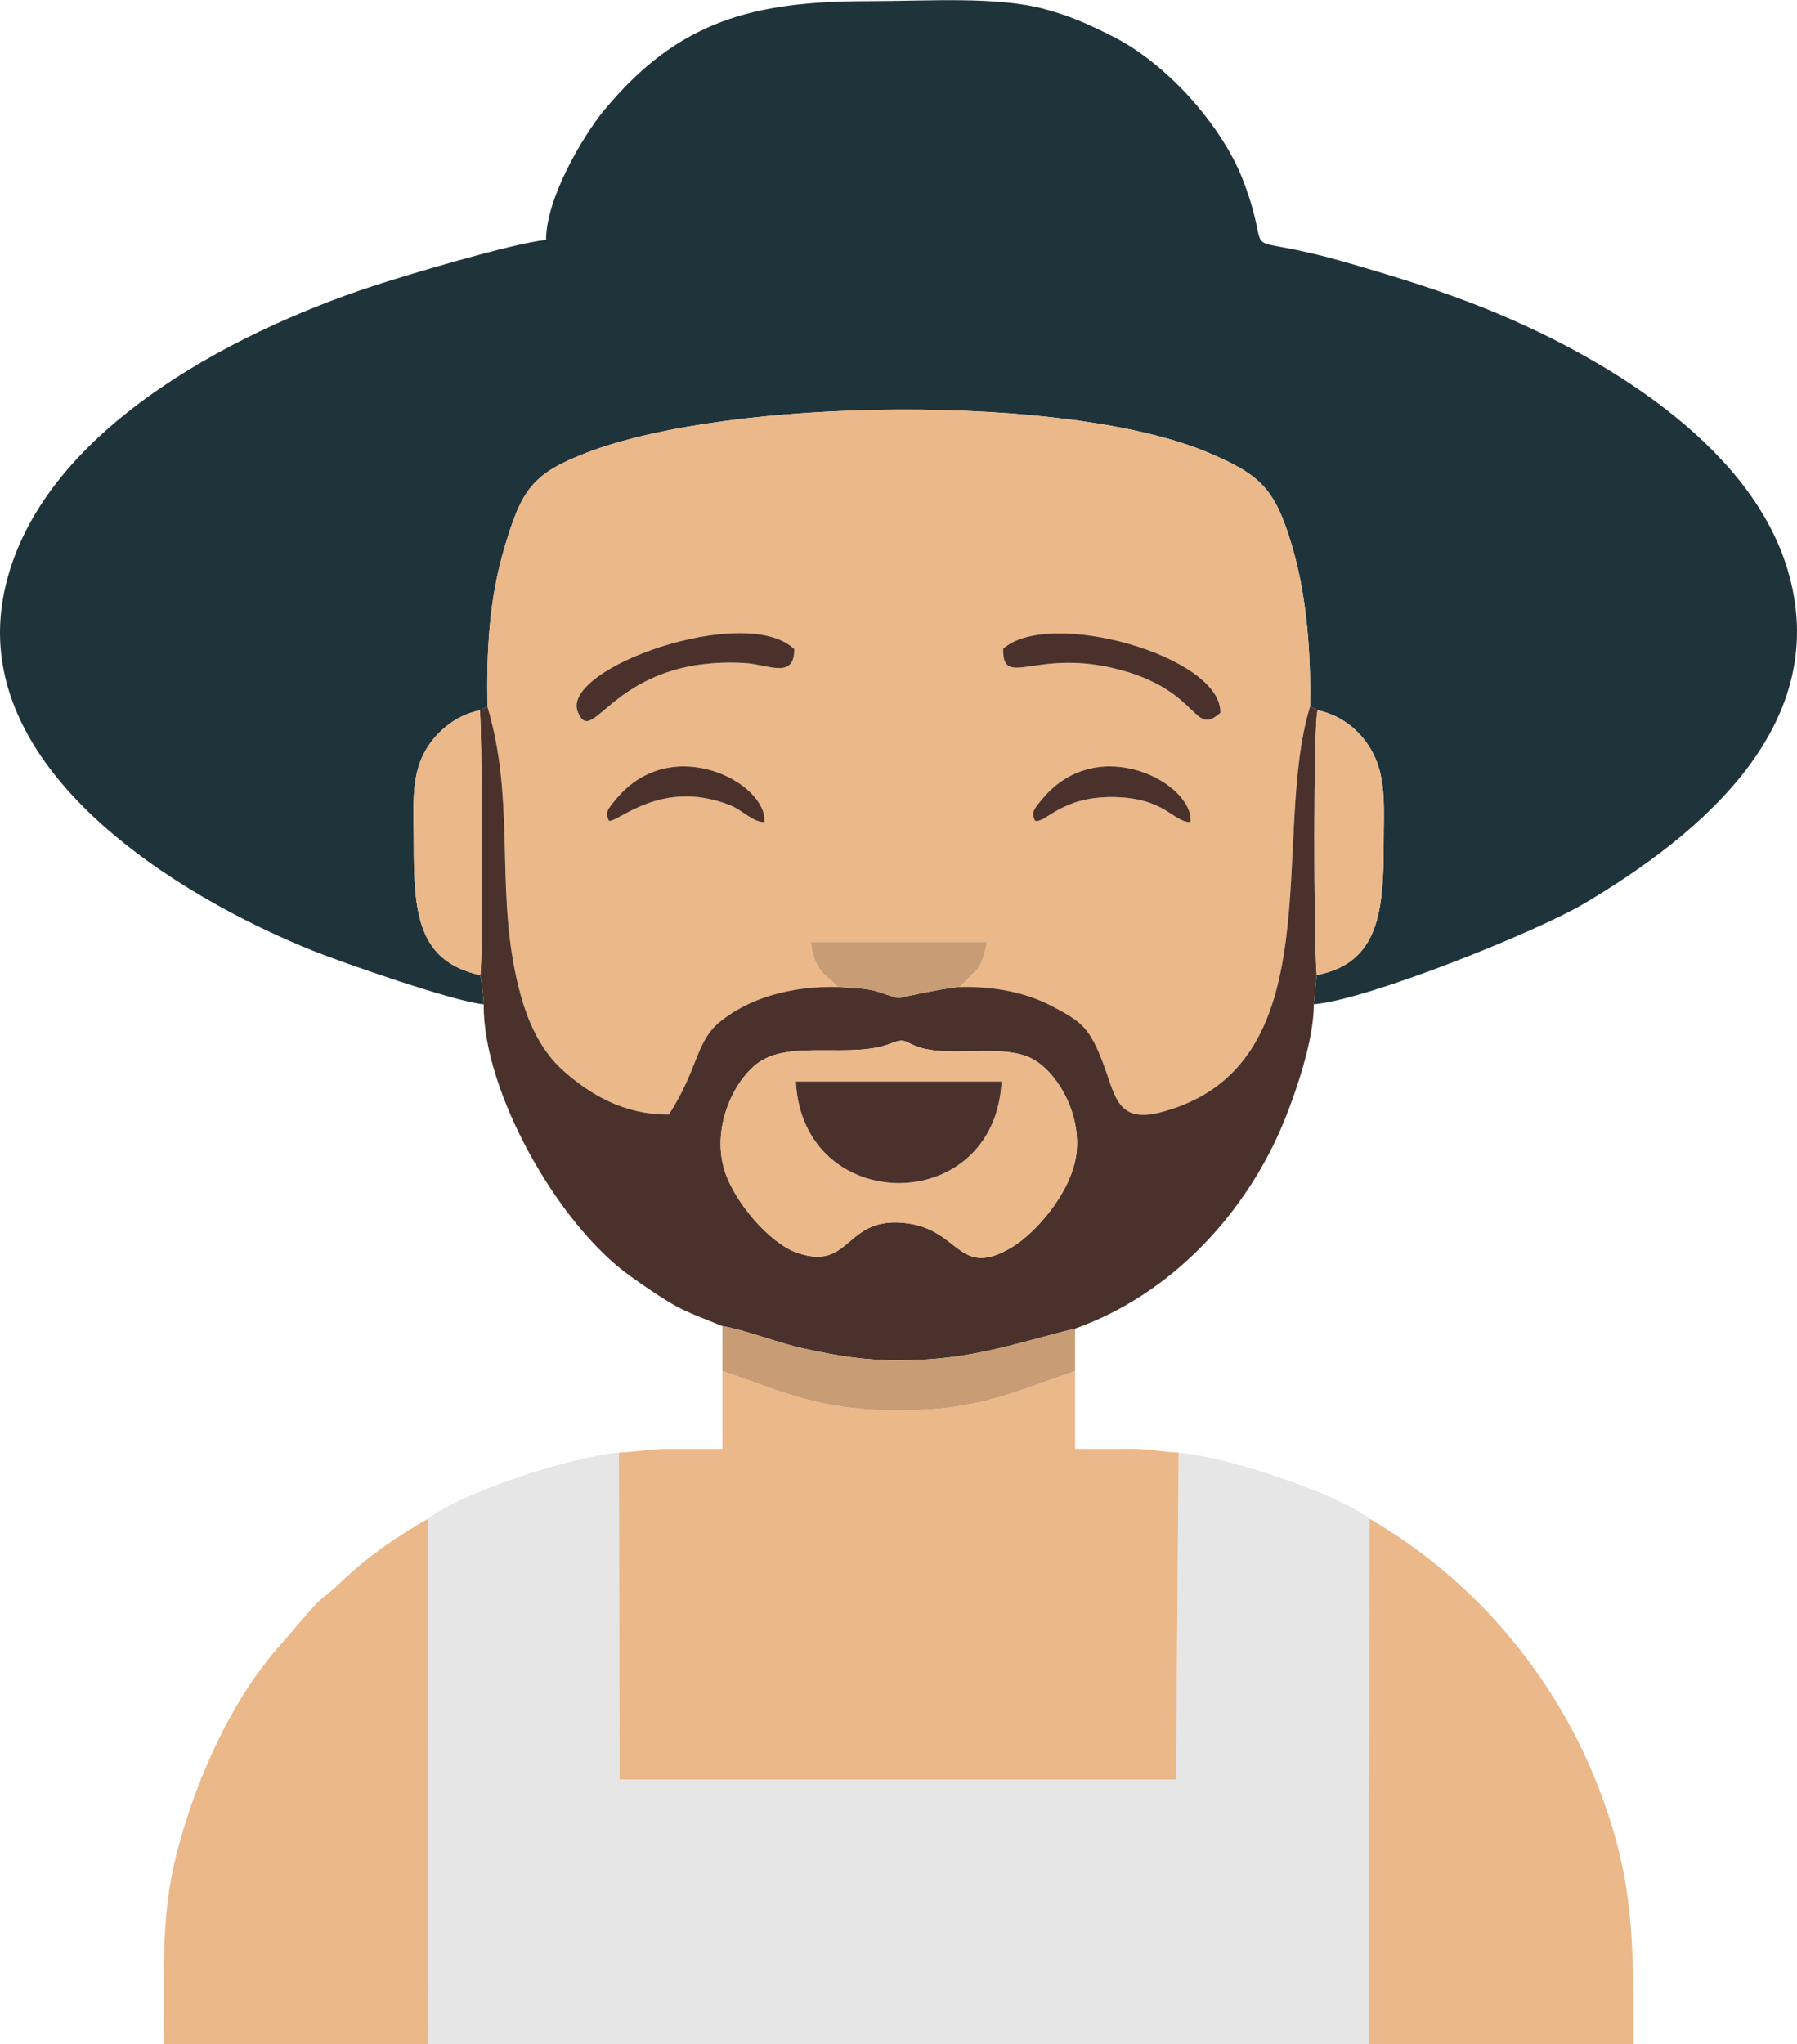
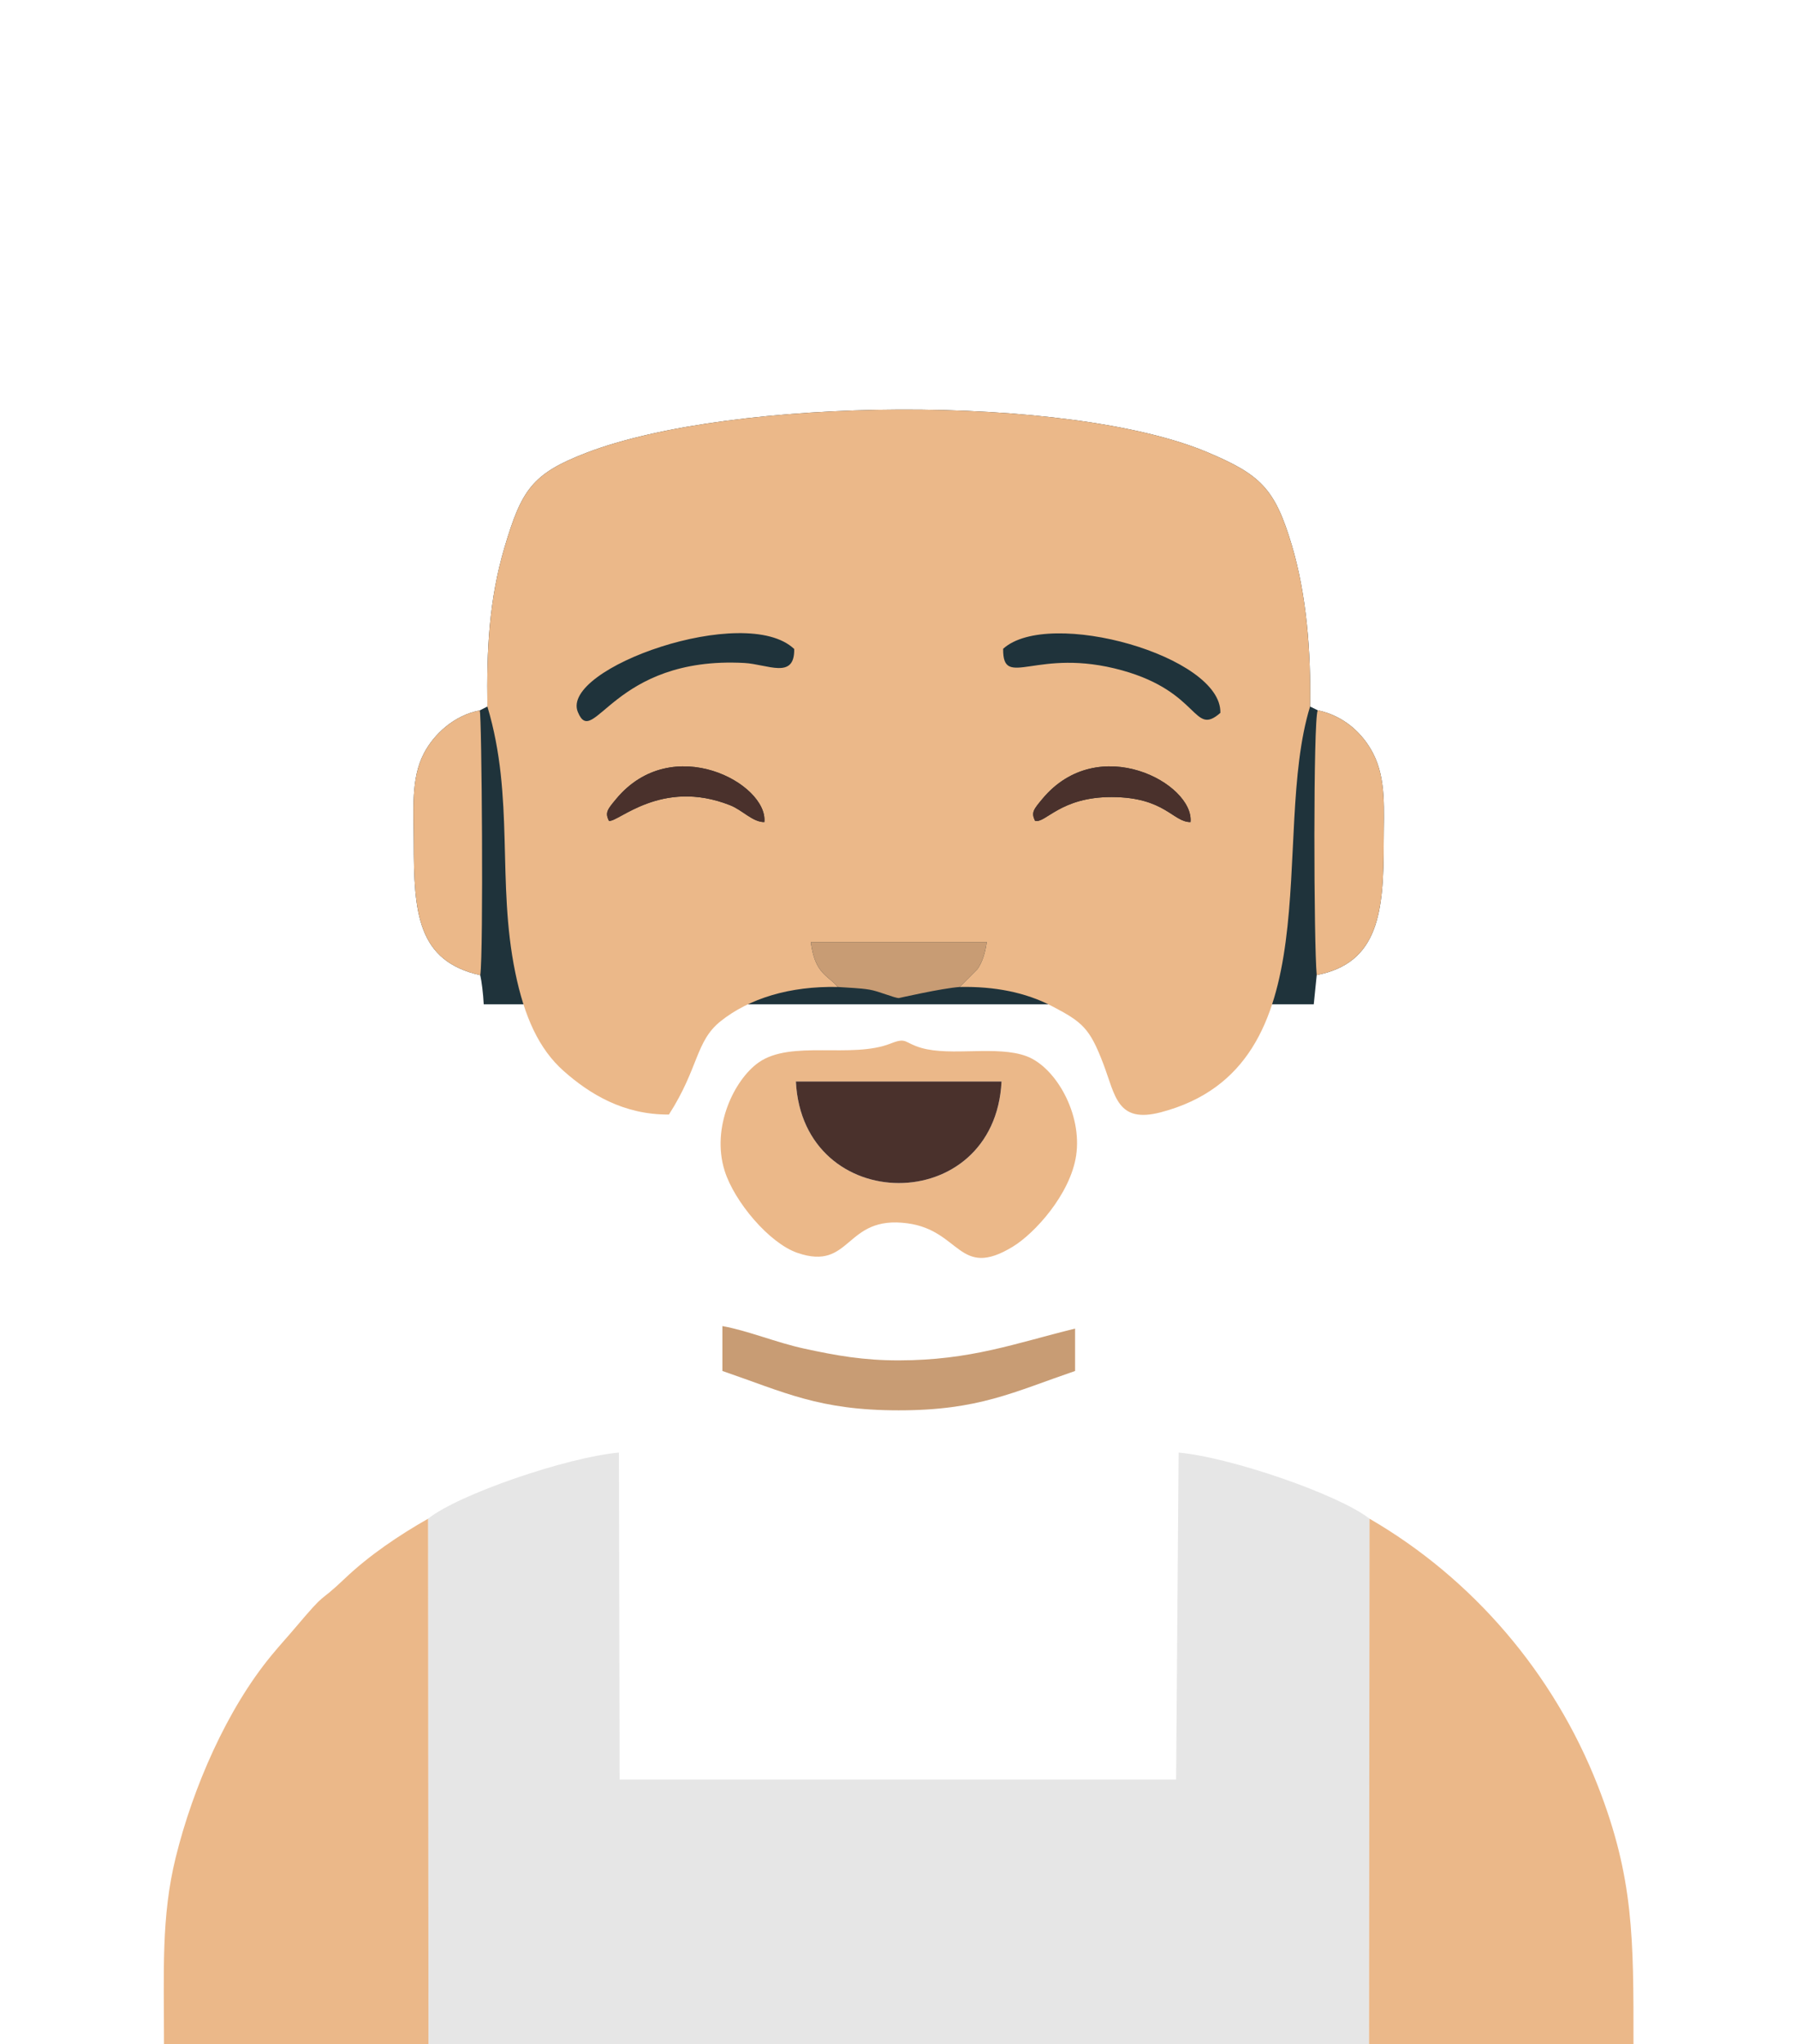
<svg xmlns="http://www.w3.org/2000/svg" xml:space="preserve" width="2038px" height="2318px" version="1.1" shape-rendering="geometricPrecision" text-rendering="geometricPrecision" image-rendering="optimizeQuality" fill-rule="evenodd" clip-rule="evenodd" viewBox="0 0 2038 2317.62">
  <g id="Plan_x0020_1">
-     <path fill="#1F333B" d="M548.6 1138.52c-0.62,-12.47 -2.38,-25.94 -3.93,-32.98 -71.19,-15.93 -75.4,-70.27 -75.41,-150.34 0,-36.43 -3.61,-72.32 11.5,-101.23 11.42,-21.84 34.26,-43.11 63.32,-48.66l8.67 -4.38c-0.93,-64.12 1.87,-121.35 19.41,-180.44 19.4,-65.34 31.27,-83.54 92.65,-107.19 164.53,-63.38 547.33,-67.31 705.12,-0.45 59.66,25.28 75.91,40.77 95.07,104.95 16.65,55.72 21.88,120.3 20.77,183.13l8.7 4.23c29.98,6.33 51.31,26.4 62.98,49.24 14.99,29.32 11.84,63.92 11.84,100.8 -0.01,77.95 -5.32,136.6 -75.98,150.18l-3.35 33.14c61.48,-5.05 253.19,-82.48 306.7,-114.23 131.14,-77.81 284.6,-203.61 230.01,-380.69 -44.08,-142.96 -212.85,-241.58 -340.12,-293.18 -50.41,-20.43 -98.75,-35.35 -156.25,-52.07 -139.44,-40.54 -82.3,7.14 -119.91,-92.58 -24.08,-63.82 -87.56,-133.99 -148.01,-164.47 -26.91,-13.58 -47.46,-23.04 -77.2,-31.13 -54.46,-14.8 -132.35,-9.08 -199.23,-9.08 -130.94,0 -216.33,21.36 -300.98,124 -23.25,28.17 -65.67,98.91 -65.67,146.82 -35.95,2.99 -164,41.53 -197.41,52.57 -160.47,53.02 -379.02,166.49 -416.9,345.56 -42.57,201.34 196.83,346.3 350,407.81 31.59,12.69 160.19,57.93 193.61,60.67z" />
+     <path fill="#1F333B" d="M548.6 1138.52c-0.62,-12.47 -2.38,-25.94 -3.93,-32.98 -71.19,-15.93 -75.4,-70.27 -75.41,-150.34 0,-36.43 -3.61,-72.32 11.5,-101.23 11.42,-21.84 34.26,-43.11 63.32,-48.66l8.67 -4.38c-0.93,-64.12 1.87,-121.35 19.41,-180.44 19.4,-65.34 31.27,-83.54 92.65,-107.19 164.53,-63.38 547.33,-67.31 705.12,-0.45 59.66,25.28 75.91,40.77 95.07,104.95 16.65,55.72 21.88,120.3 20.77,183.13l8.7 4.23c29.98,6.33 51.31,26.4 62.98,49.24 14.99,29.32 11.84,63.92 11.84,100.8 -0.01,77.95 -5.32,136.6 -75.98,150.18l-3.35 33.14z" />
    <path fill="#EBB889" d="M1173.84 930.47c-4.56,-9.44 -1.62,-12.82 8.28,-24.74 63.62,-76.54 172.32,-17.28 168.04,26.21 -20,0.08 -28.95,-28.2 -89.23,-28.38 -58.56,-0.17 -75.28,30.2 -87.09,26.91zm-483.3 0c-4.56,-9.44 -1.63,-12.82 8.27,-24.74 63.63,-76.54 172.33,-17.28 168.04,26.21 -13.31,0.05 -24.64,-13.49 -38.79,-19.09 -78.37,-30.98 -127.72,20.35 -137.52,17.62zm447.14 -195.05c51.84,-46.84 248.25,8.43 246.35,72.68 -31.08,27.24 -22.36,-23.44 -111.42,-48.18 -97.34,-27.03 -135.52,22.75 -134.93,-24.5zm-236.97 0.25c0.73,35.03 -30.15,17.29 -56.59,15.86 -149.18,-8.08 -171.06,98.69 -188.78,55.62 -20.4,-49.59 190.05,-124.01 245.37,-71.48zm-347.96 65.26c31.15,103.86 10.38,198.31 31.63,301.61 10.25,49.82 26.59,86.65 55.06,111.81 29.2,25.82 67.71,49.58 119.2,49.19 34,-52.96 30.02,-83.07 58.75,-105.92 32.25,-25.64 78.16,-39.91 132.83,-38.71 -11.69,-13.7 -25.95,-14.68 -30.68,-51.01l199.53 0c-1.69,12.46 -4.98,22.7 -10.44,30.66l-20.3 20.35c39.86,-0.87 75.05,6.31 104.05,21.38 35.52,18.45 43.52,25.35 59.02,66.07 13.52,35.51 15.4,67.66 65.16,54.61 197.5,-51.8 123.67,-311.97 169.21,-460.04 1.11,-62.83 -4.12,-127.41 -20.77,-183.13 -19.16,-64.18 -35.41,-79.67 -95.07,-104.95 -157.79,-66.86 -540.59,-62.93 -705.12,0.45 -61.38,23.65 -73.25,41.85 -92.65,107.19 -17.54,59.09 -20.34,116.32 -19.41,180.44z" />
    <path fill="#E6E6E6" d="M485.49 1721.82l0.43 595.8 1066.71 0 0.56 -595.8c-35.03,-27.51 -157.79,-69.7 -216.51,-74.99l-2.84 370.76 -631.14 0 -0.77 -370.76c-58.81,5.26 -181.82,47.25 -216.44,74.99z" />
-     <path fill="#EBB889" d="M701.93 1646.83l0.77 370.76 631.14 0 2.84 -370.76c-19.17,-0.4 -29.68,-4.37 -54.86,-4.22 -20.85,0.12 -41.71,0.05 -62.56,0.05l0 -88.35c-70.21,24.06 -109.37,44.63 -199.98,44.63 -90.62,0 -129.78,-20.57 -199.99,-44.63l0 88.35c-19.45,0 -38.91,0.07 -58.36,-0.02 -26.05,-0.14 -39.43,3.78 -59,4.19z" />
-     <path fill="#4A312C" d="M1009.97 1183.06c18.84,-7.46 15.05,-0.79 34.94,4.94 34.02,9.8 86.09,-3.12 119.5,9.49 32.8,12.39 63.21,65.18 56.02,112.72 -6.6,43.65 -46.89,88.09 -72.01,103.3 -61.16,37.04 -58.85,-18.35 -119.02,-26.6 -71.95,-9.87 -63.04,54.88 -125.09,33.46 -31.98,-11.03 -71.46,-58.03 -82.46,-92.97 -15.51,-49.27 10.81,-103.33 38.51,-122.88 36.7,-25.9 105.52,-3.99 149.61,-21.46zm-465.3 -77.52c1.55,7.04 3.31,20.51 3.93,32.98 -1.19,98.31 84.02,249.89 166.47,308.38 15.7,11.13 29.48,20.89 47.58,31.58 16.57,9.79 39.05,17.6 56.64,24.93 29.07,5.19 60.27,18.45 92.56,25.49 36.94,8.05 67.57,13.42 107.41,13.39 81.55,-0.07 131.78,-19.26 200,-36.04 109.9,-39.23 195.41,-131.66 238.15,-237.91 11.6,-28.86 33.02,-89.6 32.55,-129.82l3.35 -33.14c-3.31,-33.96 -4.11,-289.72 1.16,-300.22l-8.7 -4.23c-45.54,148.07 28.29,408.24 -169.21,460.04 -49.76,13.05 -51.64,-19.1 -65.16,-54.61 -15.5,-40.72 -23.5,-47.62 -59.02,-66.07 -29,-15.07 -64.19,-22.25 -104.05,-21.38 -20.02,1.41 -68.81,12.56 -68.92,12.56 -5.51,-0.1 -22.4,-7.75 -33.5,-9.57 -11.31,-1.85 -23.44,-2.07 -35.69,-2.99 -54.67,-1.2 -100.58,13.07 -132.83,38.71 -28.73,22.85 -24.75,52.96 -58.75,105.92 -51.49,0.39 -90,-23.37 -119.2,-49.19 -28.47,-25.16 -44.81,-61.99 -55.06,-111.81 -21.25,-103.3 -0.48,-197.75 -31.63,-301.61l-8.67 4.38c2.29,4.65 4.38,274.54 0.59,300.23z" />
    <path fill="#EBB889" d="M485.92 2317.62l-0.43 -595.8c-32.68,18.58 -66.74,41.46 -94.3,67.71 -32.92,31.36 -18.08,10.67 -56.46,56.04 -9.91,11.72 -16.93,19.16 -26.97,31.35 -50.47,61.22 -88.85,149.43 -108.49,229 -16.61,67.29 -13.28,129.55 -13.28,211.7l299.93 0z" />
    <path fill="#EBB889" d="M1552.63 2317.62l299.93 0c0,-119.24 0.56,-188.18 -40.41,-292.9 -49.9,-127.54 -142.02,-235.11 -258.96,-302.9l-0.56 595.8z" />
    <path fill="#EBB889" d="M1135.86 1226.1c-7.63,153.95 -225.58,153.13 -233.24,0l233.24 0zm-125.89 -43.04c-44.09,17.47 -112.91,-4.44 -149.61,21.46 -27.7,19.55 -54.02,73.61 -38.51,122.88 11,34.94 50.48,81.94 82.46,92.97 62.05,21.42 53.14,-43.33 125.09,-33.46 60.17,8.25 57.86,63.64 119.02,26.6 25.12,-15.21 65.41,-59.65 72.01,-103.3 7.19,-47.54 -23.22,-100.33 -56.02,-112.72 -33.41,-12.61 -85.48,0.31 -119.5,-9.49 -19.89,-5.73 -16.1,-12.4 -34.94,-4.94z" />
    <path fill="#C89C74" d="M819.29 1554.31c70.21,24.06 109.37,44.63 199.99,44.63 90.61,0 129.77,-20.57 199.98,-44.63l0 -48.06c-68.22,16.78 -118.45,35.97 -200,36.04 -39.84,0.03 -70.47,-5.34 -107.41,-13.39 -32.29,-7.04 -63.49,-20.3 -92.56,-25.49l0 50.9z" />
    <path fill="#4A312C" d="M1135.86 1226.1l-233.24 0c7.66,153.13 225.61,153.95 233.24,0z" />
    <path fill="#EBB889" d="M1493.31 1105.38c70.66,-13.58 75.97,-72.23 75.98,-150.18 0,-36.88 3.15,-71.48 -11.84,-100.8 -11.67,-22.84 -33,-42.91 -62.98,-49.24 -5.27,10.5 -4.47,266.26 -1.16,300.22z" />
    <path fill="#EBB889" d="M544.67 1105.54c3.79,-25.69 1.7,-295.58 -0.59,-300.23 -29.06,5.55 -51.9,26.82 -63.32,48.66 -15.11,28.91 -11.5,64.8 -11.5,101.23 0.01,80.07 4.22,134.41 75.41,150.34z" />
    <path fill="#C89C74" d="M950.22 1118.91c12.25,0.92 24.38,1.14 35.69,2.99 11.1,1.82 27.99,9.47 33.5,9.57 0.11,0 48.9,-11.15 68.92,-12.56l20.3 -20.35c5.46,-7.96 8.75,-18.2 10.44,-30.66l-199.53 0c4.73,36.33 18.99,37.31 30.68,51.01z" />
-     <path fill="#4A312C" d="M1137.68 735.42c-0.59,47.25 37.59,-2.53 134.93,24.5 89.06,24.74 80.34,75.42 111.42,48.18 1.9,-64.25 -194.51,-119.52 -246.35,-72.68z" />
-     <path fill="#4A312C" d="M900.71 735.67c-55.32,-52.53 -265.77,21.89 -245.37,71.48 17.72,43.07 39.6,-63.7 188.78,-55.62 26.44,1.43 57.32,19.17 56.59,-15.86z" />
    <path fill="#4A312C" d="M1173.84 930.47c11.81,3.29 28.53,-27.08 87.09,-26.91 60.28,0.18 69.23,28.46 89.23,28.38 4.28,-43.49 -104.42,-102.75 -168.04,-26.21 -9.9,11.92 -12.84,15.3 -8.28,24.74z" />
    <path fill="#4A312C" d="M690.54 930.47c9.8,2.73 59.15,-48.6 137.52,-17.62 14.15,5.6 25.48,19.14 38.79,19.09 4.29,-43.49 -104.41,-102.75 -168.04,-26.21 -9.9,11.92 -12.83,15.3 -8.27,24.74z" />
  </g>
</svg>